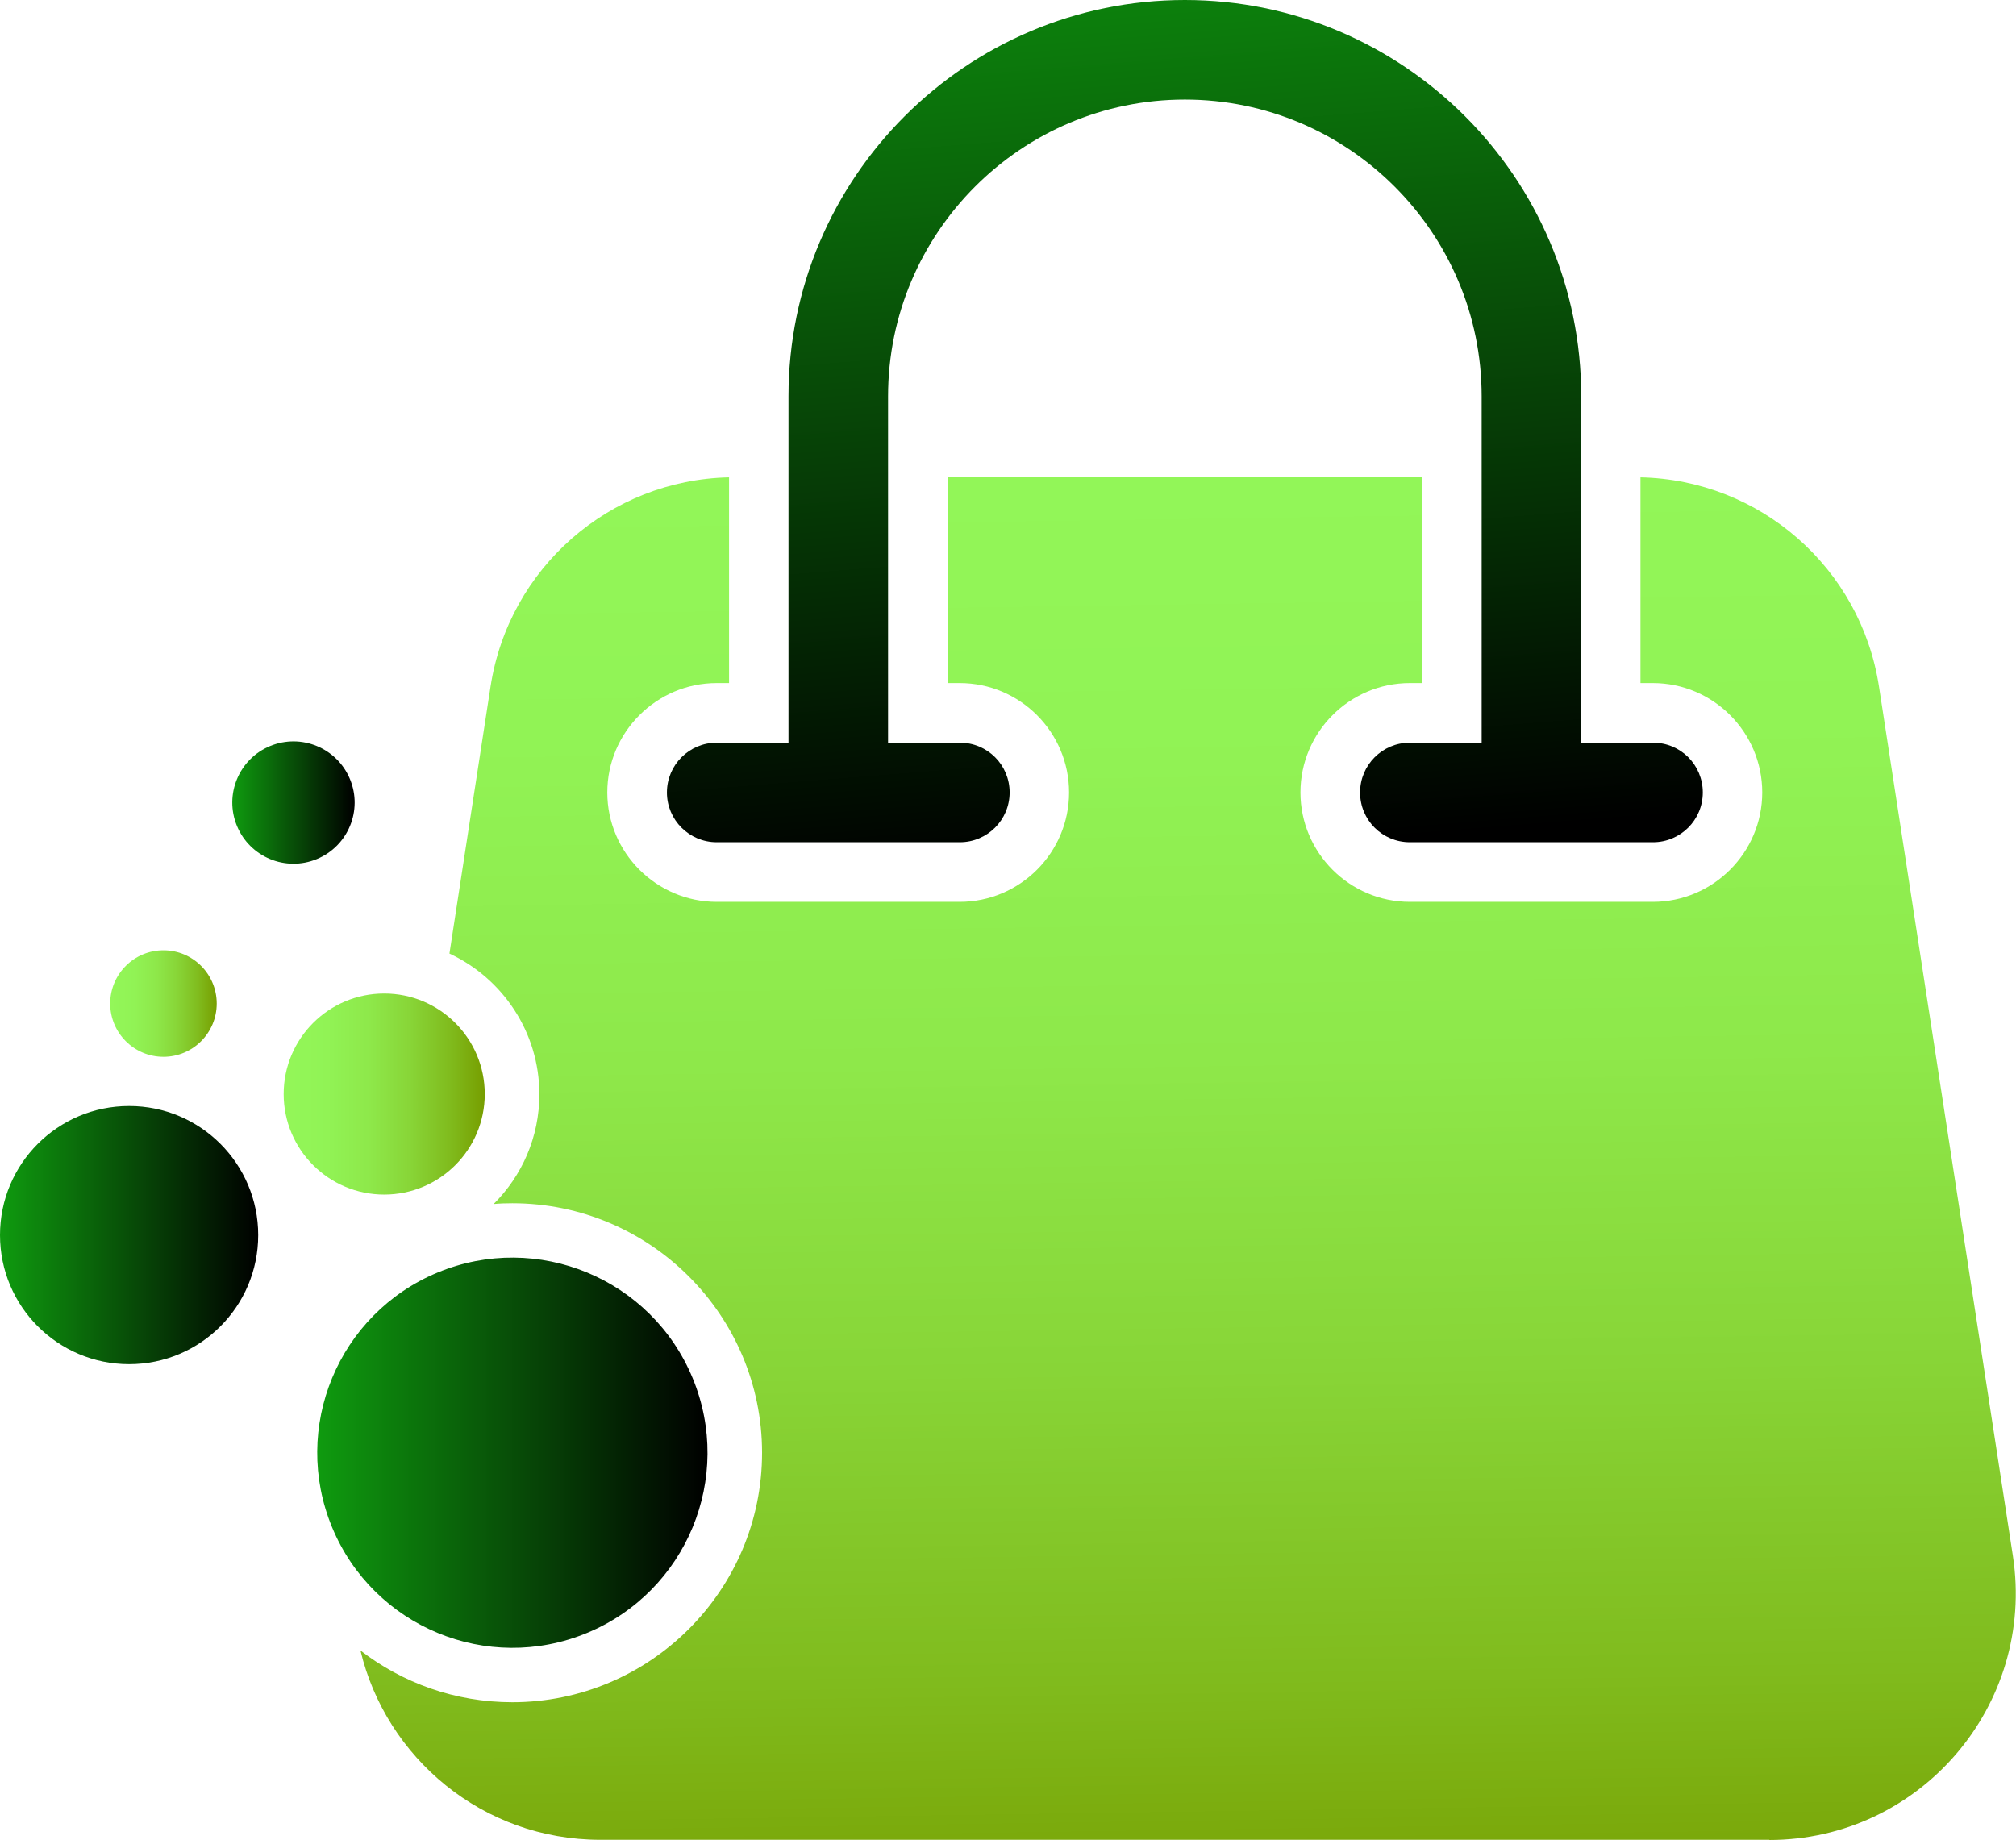
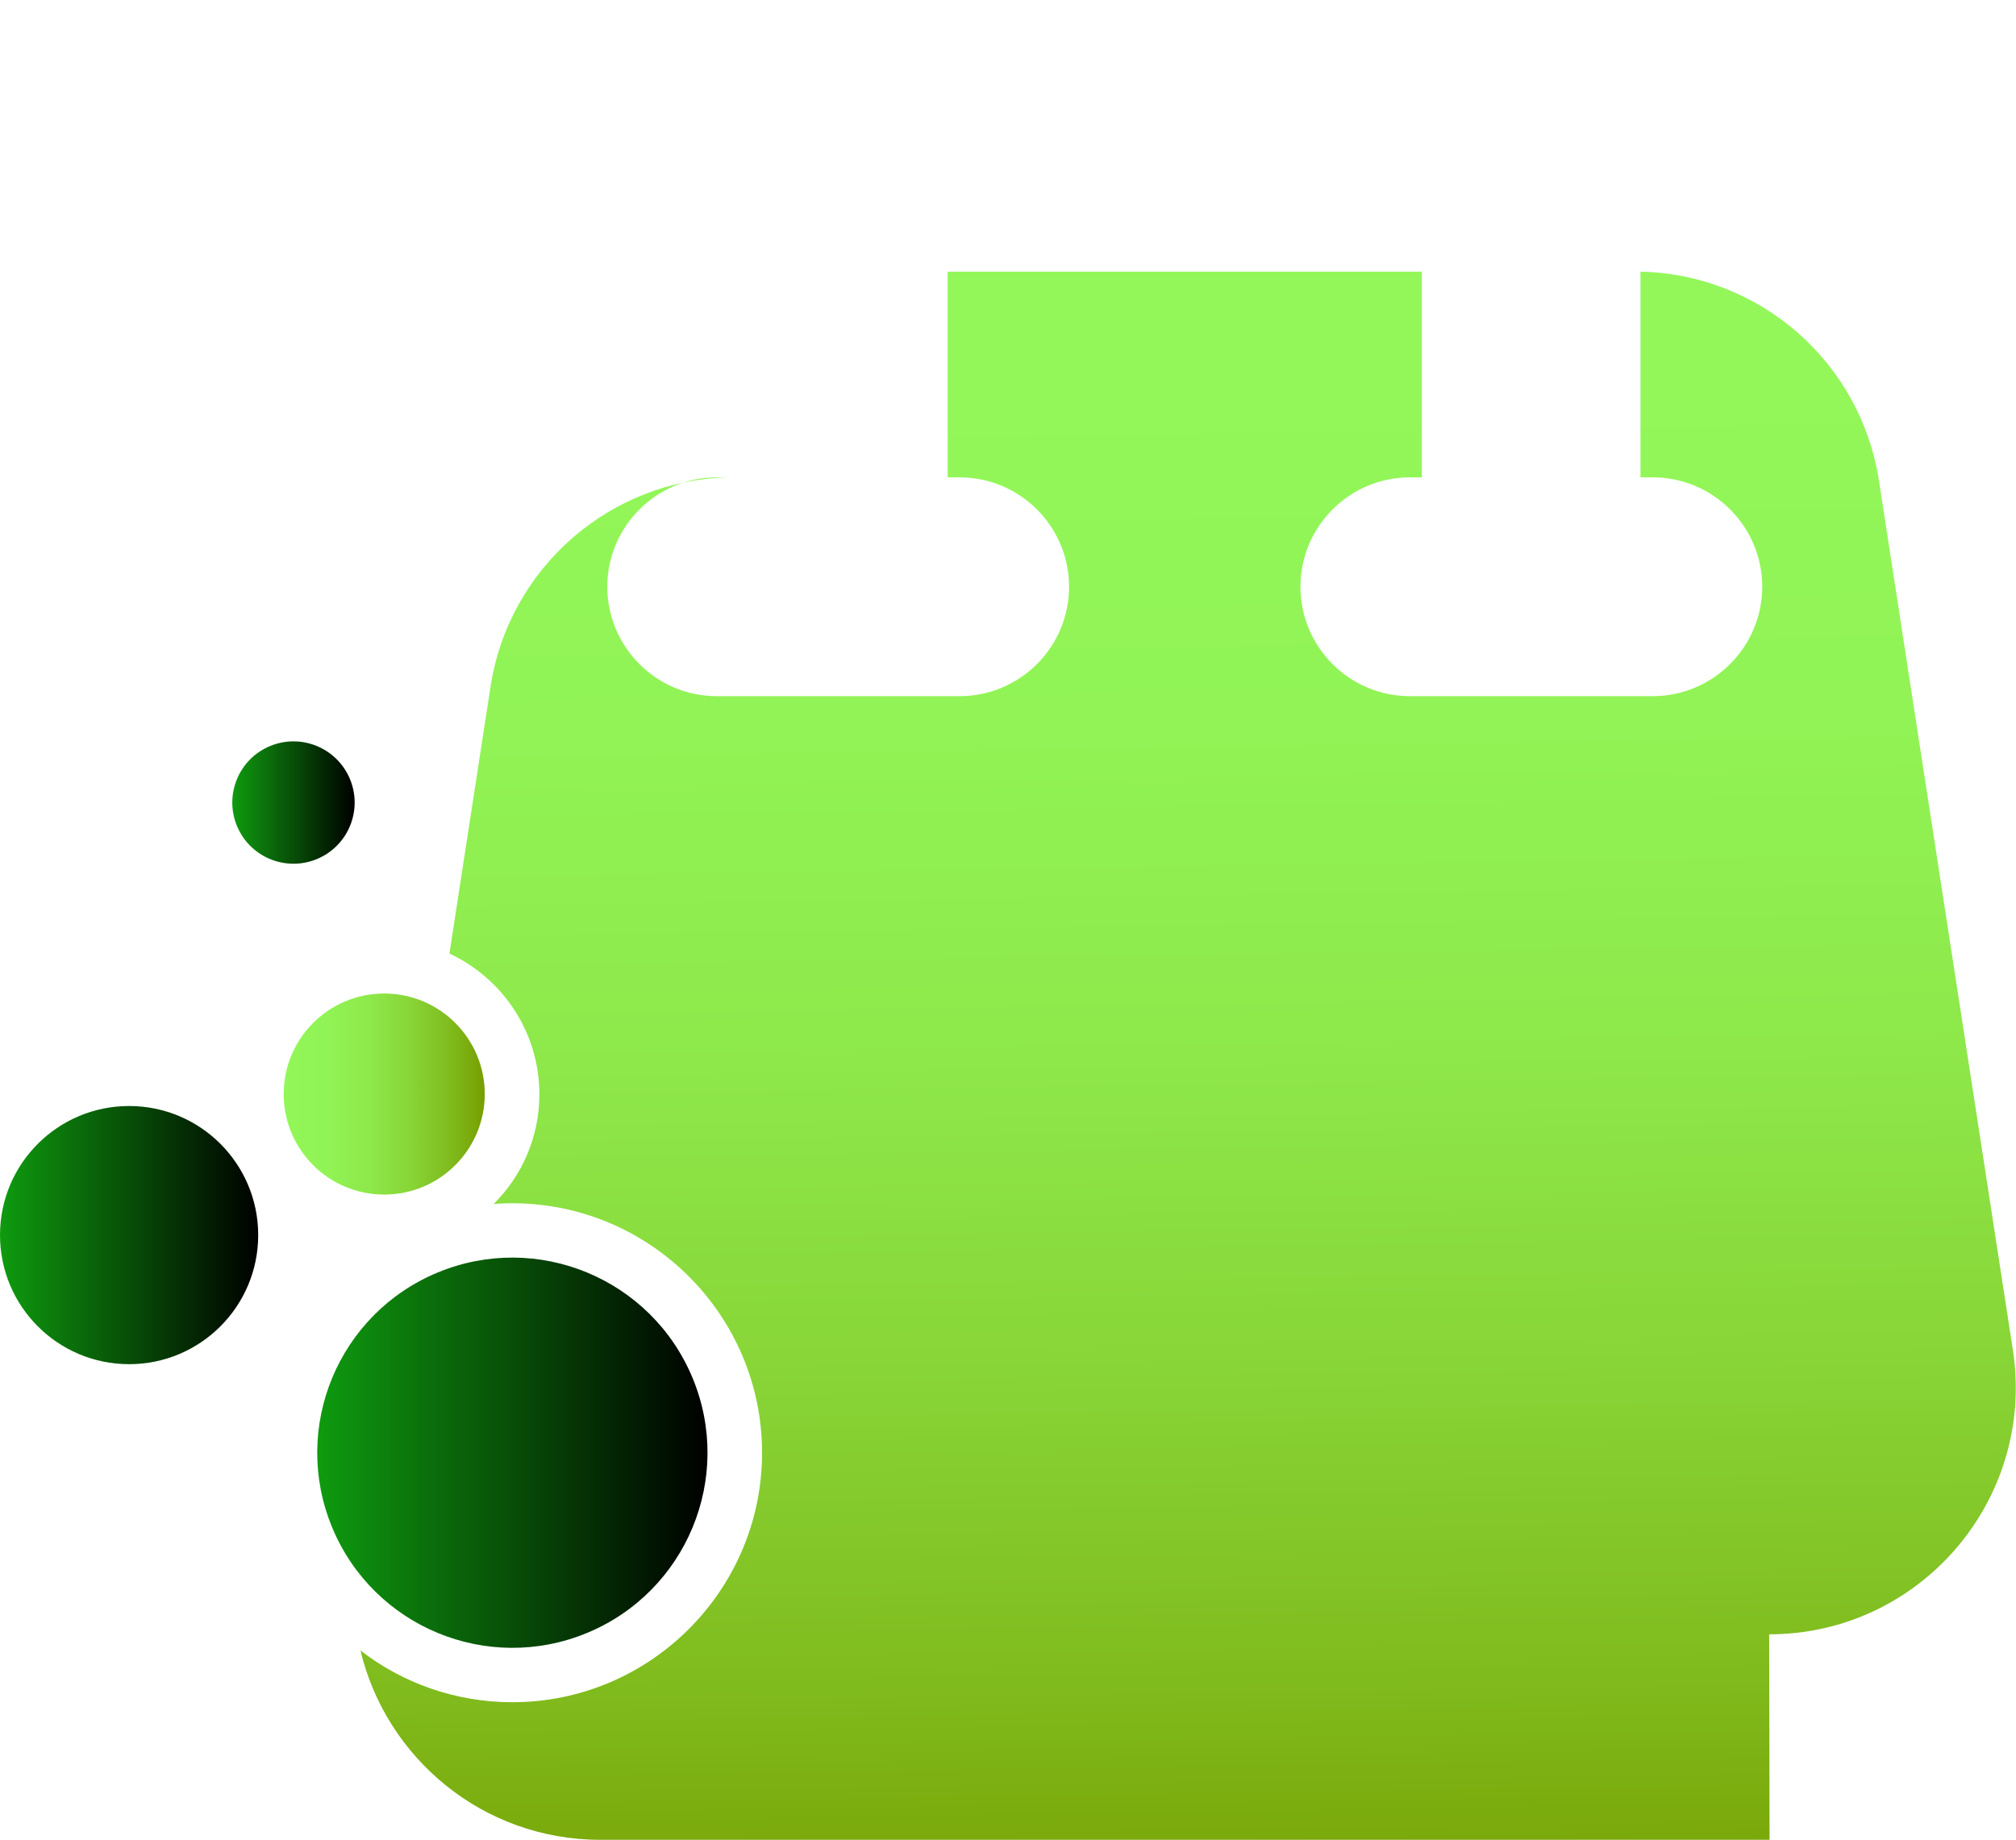
<svg xmlns="http://www.w3.org/2000/svg" xmlns:xlink="http://www.w3.org/1999/xlink" id="Layer_2" data-name="Layer 2" width="104.47" height="95.35" viewBox="0 0 104.47 95.35">
  <defs>
    <style>
      .cls-1 {
        fill: url(#linear-gradient);
      }

      .cls-2 {
        fill: url(#New_Gradient_Swatch_1);
      }

      .cls-3 {
        fill: url(#linear-gradient-3);
      }

      .cls-4 {
        fill: url(#linear-gradient-4);
      }

      .cls-5 {
        fill: url(#linear-gradient-2);
      }

      .cls-6 {
        fill: url(#New_Gradient_Swatch_1-2);
      }

      .cls-7 {
        fill: url(#New_Gradient_Swatch_1-3);
      }
    </style>
    <linearGradient id="New_Gradient_Swatch_1" data-name="New Gradient Swatch 1" x1="60.63" y1="20.26" x2="61.82" y2="100.73" gradientUnits="userSpaceOnUse">
      <stop offset="0" stop-color="#93f759" />
      <stop offset=".22" stop-color="#91f355" />
      <stop offset=".43" stop-color="#8ee84a" />
      <stop offset=".63" stop-color="#88d537" />
      <stop offset=".83" stop-color="#80bb1d" />
      <stop offset="1" stop-color="#779e00" />
    </linearGradient>
    <linearGradient id="linear-gradient" x1="57.37" y1="-9.28" x2="61.66" y2="44.28" gradientUnits="userSpaceOnUse">
      <stop offset="0" stop-color="#0f9b0f" />
      <stop offset="1" stop-color="#000" />
    </linearGradient>
    <linearGradient id="linear-gradient-2" x1="0" y1="64.01" x2="13.38" y2="64.01" xlink:href="#linear-gradient" />
    <linearGradient id="New_Gradient_Swatch_1-2" data-name="New Gradient Swatch 1" x1="14.7" y1="56.7" x2="25.12" y2="56.7" xlink:href="#New_Gradient_Swatch_1" />
    <linearGradient id="linear-gradient-3" x1="12.05" y1="41.59" x2="18.38" y2="41.59" gradientTransform="translate(17.07 -2.66) rotate(22.5)" xlink:href="#linear-gradient" />
    <linearGradient id="New_Gradient_Swatch_1-3" data-name="New Gradient Swatch 1" x1="5.72" y1="52.01" x2="11.23" y2="52.01" xlink:href="#New_Gradient_Swatch_1" />
    <linearGradient id="linear-gradient-4" x1="16.44" y1="75.29" x2="36.66" y2="75.29" gradientTransform="translate(30.83 -4.43) rotate(22.5)" xlink:href="#linear-gradient" />
  </defs>
  <g id="Layer_1-2" data-name="Layer 1">
    <g>
-       <path class="cls-2" d="m91.7,95.35H31.11c-6.11,0-11.11-4.26-12.43-9.81,2.18,1.68,4.91,2.68,7.87,2.68,7.13,0,12.94-5.8,12.94-12.93s-5.81-12.93-12.94-12.93c-.33,0-.65.01-.97.04,1.47-1.46,2.37-3.47,2.37-5.69,0-3.22-1.91-6.01-4.66-7.29l2.13-13.84c.95-6.15,6.18-10.71,12.36-10.84v10.66h-.64c-3.12,0-5.67,2.55-5.67,5.67s2.55,5.67,5.67,5.67h12.59c3.13,0,5.67-2.55,5.67-5.67s-2.54-5.67-5.67-5.67h-.62v-10.66h24.57v10.66h-.62c-3.13,0-5.67,2.55-5.67,5.67s2.54,5.67,5.67,5.67h12.59c3.12,0,5.67-2.55,5.67-5.67s-2.54-5.67-5.67-5.67h-.64v-10.66c6.19.13,11.41,4.68,12.36,10.84l6.94,45.06c1.18,7.74-4.81,14.72-12.63,14.72Z" />
-       <path class="cls-1" d="m34.56,41.07c0,1.42,1.15,2.58,2.58,2.58h12.6c1.42,0,2.58-1.15,2.58-2.58s-1.15-2.58-2.58-2.58h-3.72v-17.95c0-8.48,6.9-15.38,15.38-15.38s15.38,6.9,15.38,15.38v17.95h-3.72c-1.42,0-2.58,1.15-2.58,2.58s1.15,2.58,2.58,2.58h12.6c1.42,0,2.58-1.15,2.58-2.58s-1.15-2.58-2.58-2.58h-3.72v-17.95c0-11.32-9.21-20.54-20.54-20.54s-20.54,9.21-20.54,20.54v17.95h-3.72c-1.42,0-2.58,1.15-2.58,2.58Z" />
+       <path class="cls-2" d="m91.7,95.35H31.11c-6.11,0-11.11-4.26-12.43-9.81,2.18,1.68,4.91,2.68,7.87,2.68,7.13,0,12.94-5.8,12.94-12.93s-5.81-12.93-12.94-12.93c-.33,0-.65.01-.97.04,1.47-1.46,2.37-3.47,2.37-5.69,0-3.22-1.91-6.01-4.66-7.29l2.13-13.84c.95-6.15,6.18-10.71,12.36-10.84h-.64c-3.12,0-5.67,2.55-5.67,5.67s2.55,5.67,5.67,5.67h12.59c3.13,0,5.67-2.55,5.67-5.67s-2.54-5.67-5.67-5.67h-.62v-10.66h24.57v10.66h-.62c-3.13,0-5.67,2.55-5.67,5.67s2.54,5.67,5.67,5.67h12.59c3.12,0,5.67-2.55,5.67-5.67s-2.54-5.67-5.67-5.67h-.64v-10.66c6.19.13,11.41,4.68,12.36,10.84l6.94,45.06c1.18,7.74-4.81,14.72-12.63,14.72Z" />
      <circle class="cls-5" cx="6.69" cy="64.01" r="6.69" />
      <circle class="cls-6" cx="19.91" cy="56.7" r="5.21" />
      <circle class="cls-3" cx="15.21" cy="41.59" r="3.17" transform="translate(-14.76 8.99) rotate(-22.5)" />
-       <circle class="cls-7" cx="8.47" cy="52.01" r="2.76" />
      <circle class="cls-4" cx="26.55" cy="75.29" r="10.11" transform="translate(-26.79 15.89) rotate(-22.5)" />
    </g>
  </g>
</svg>